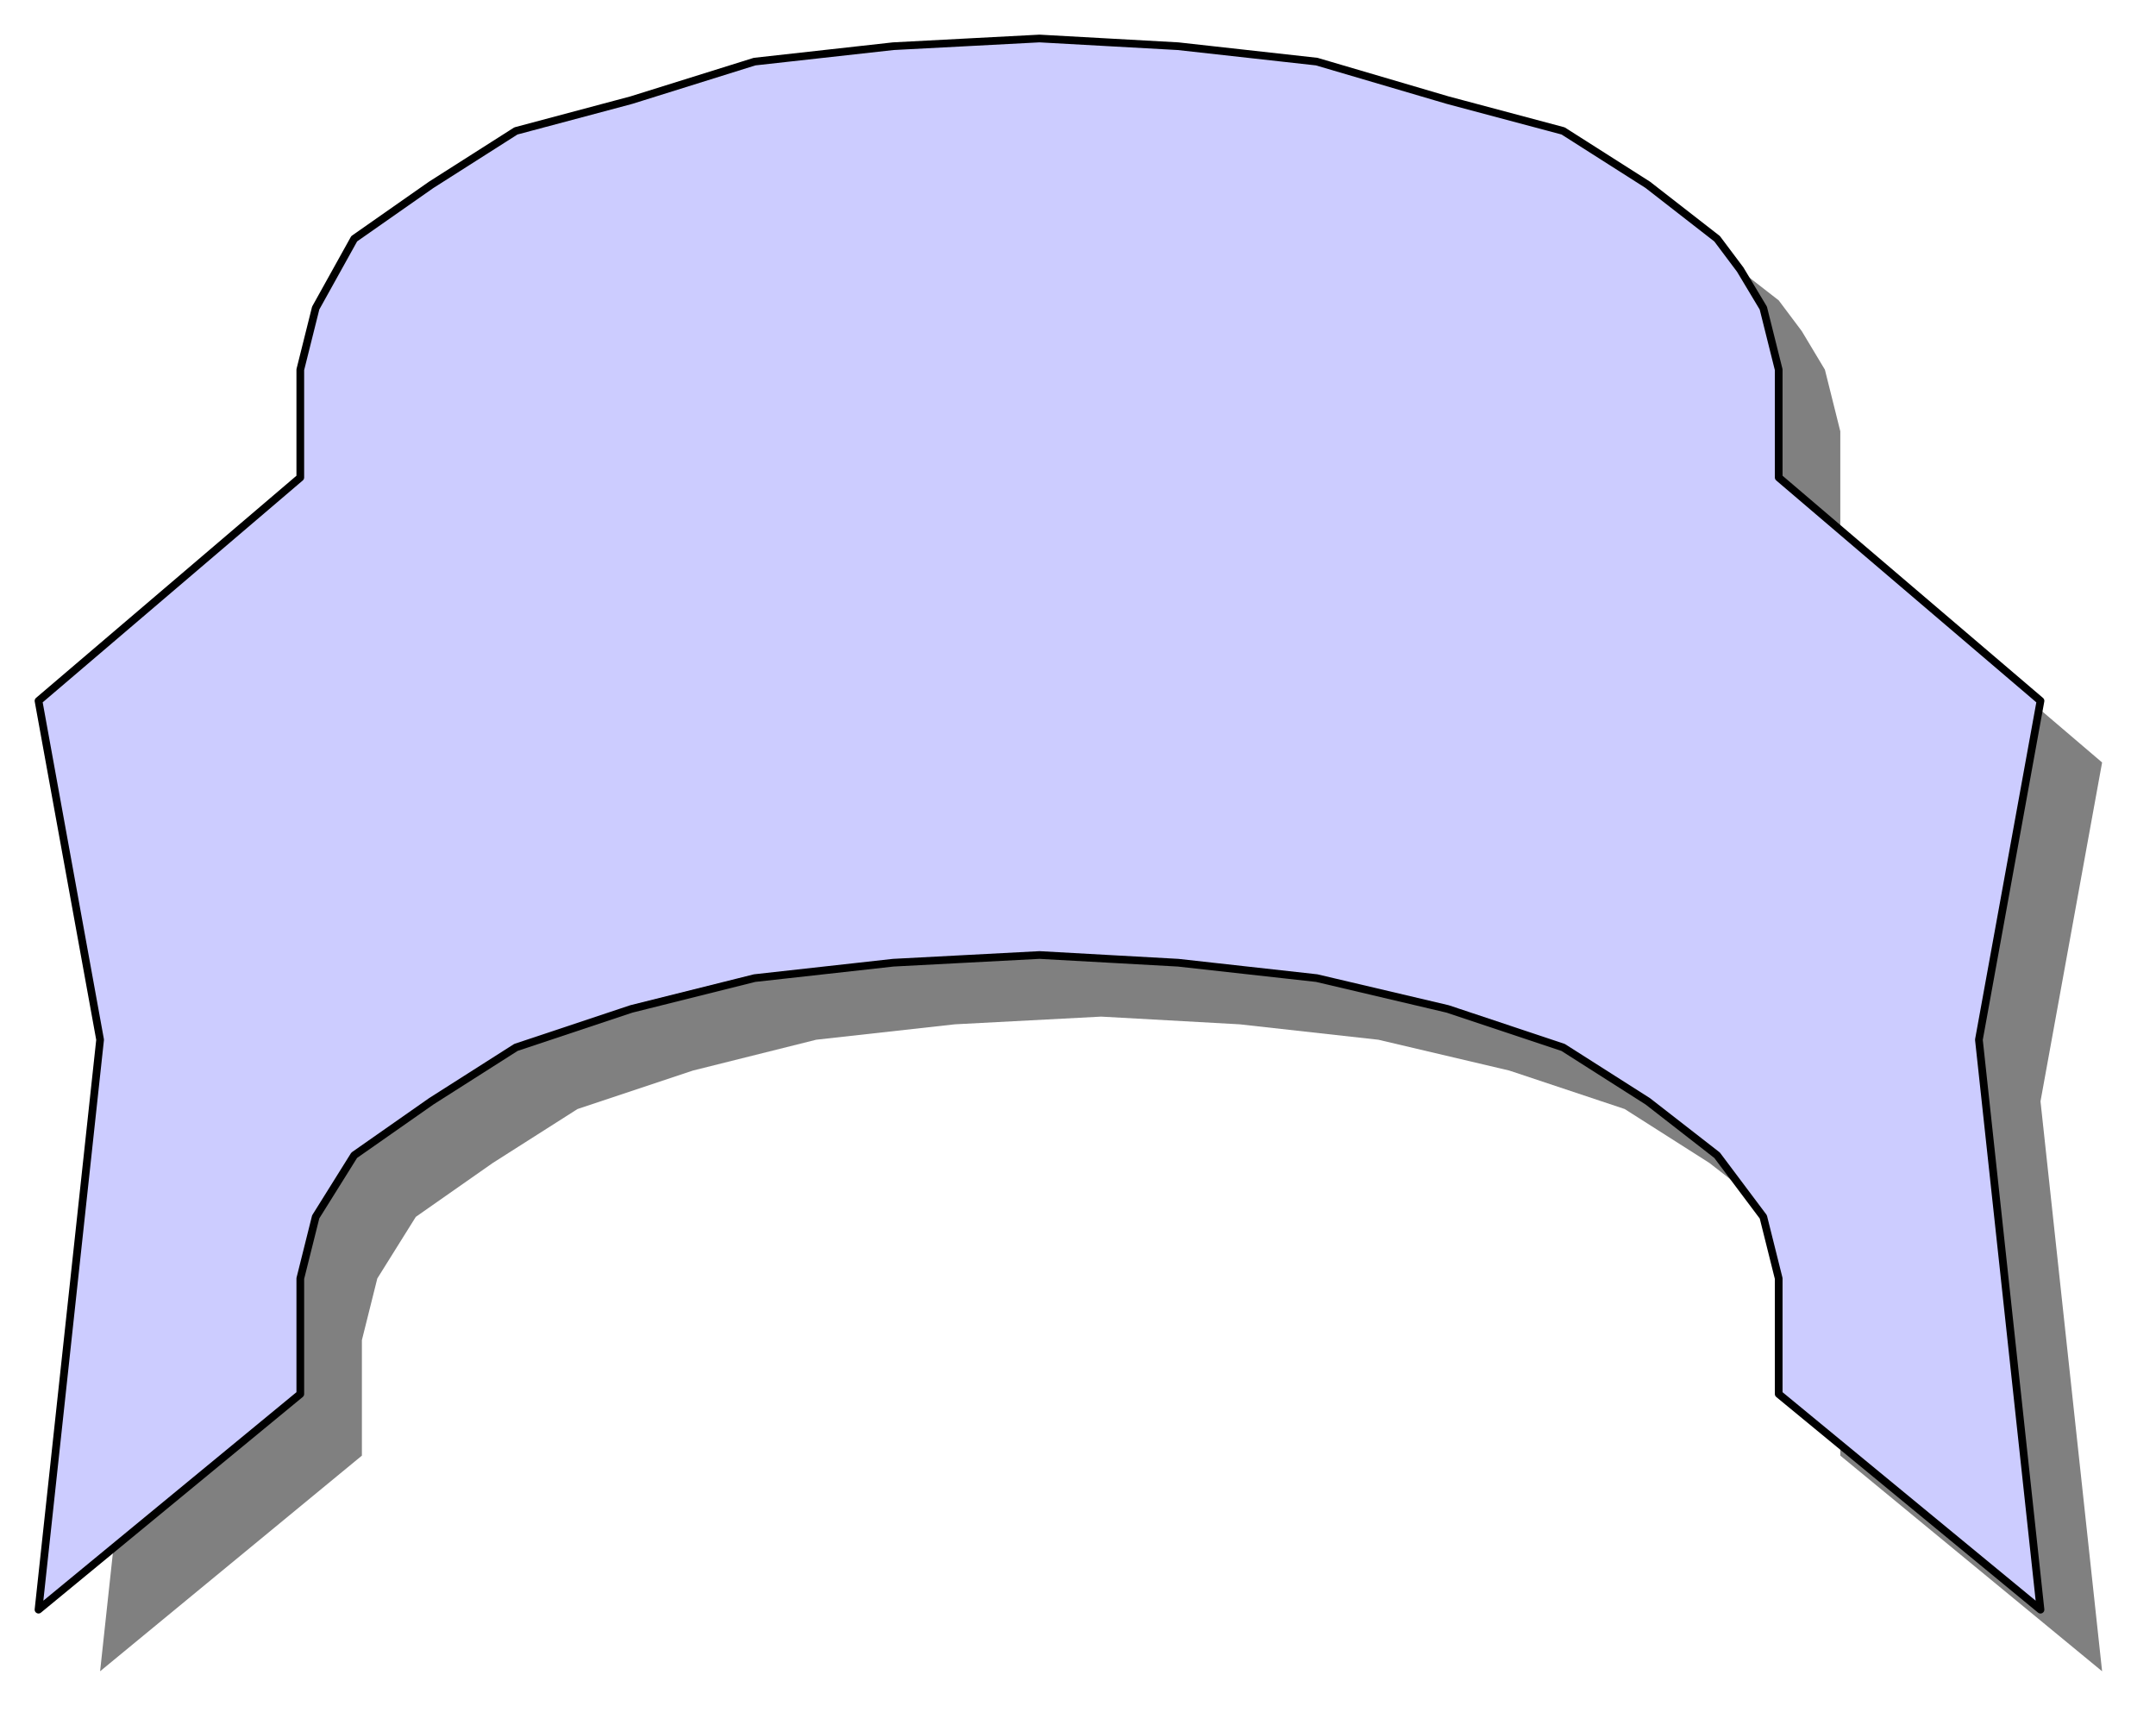
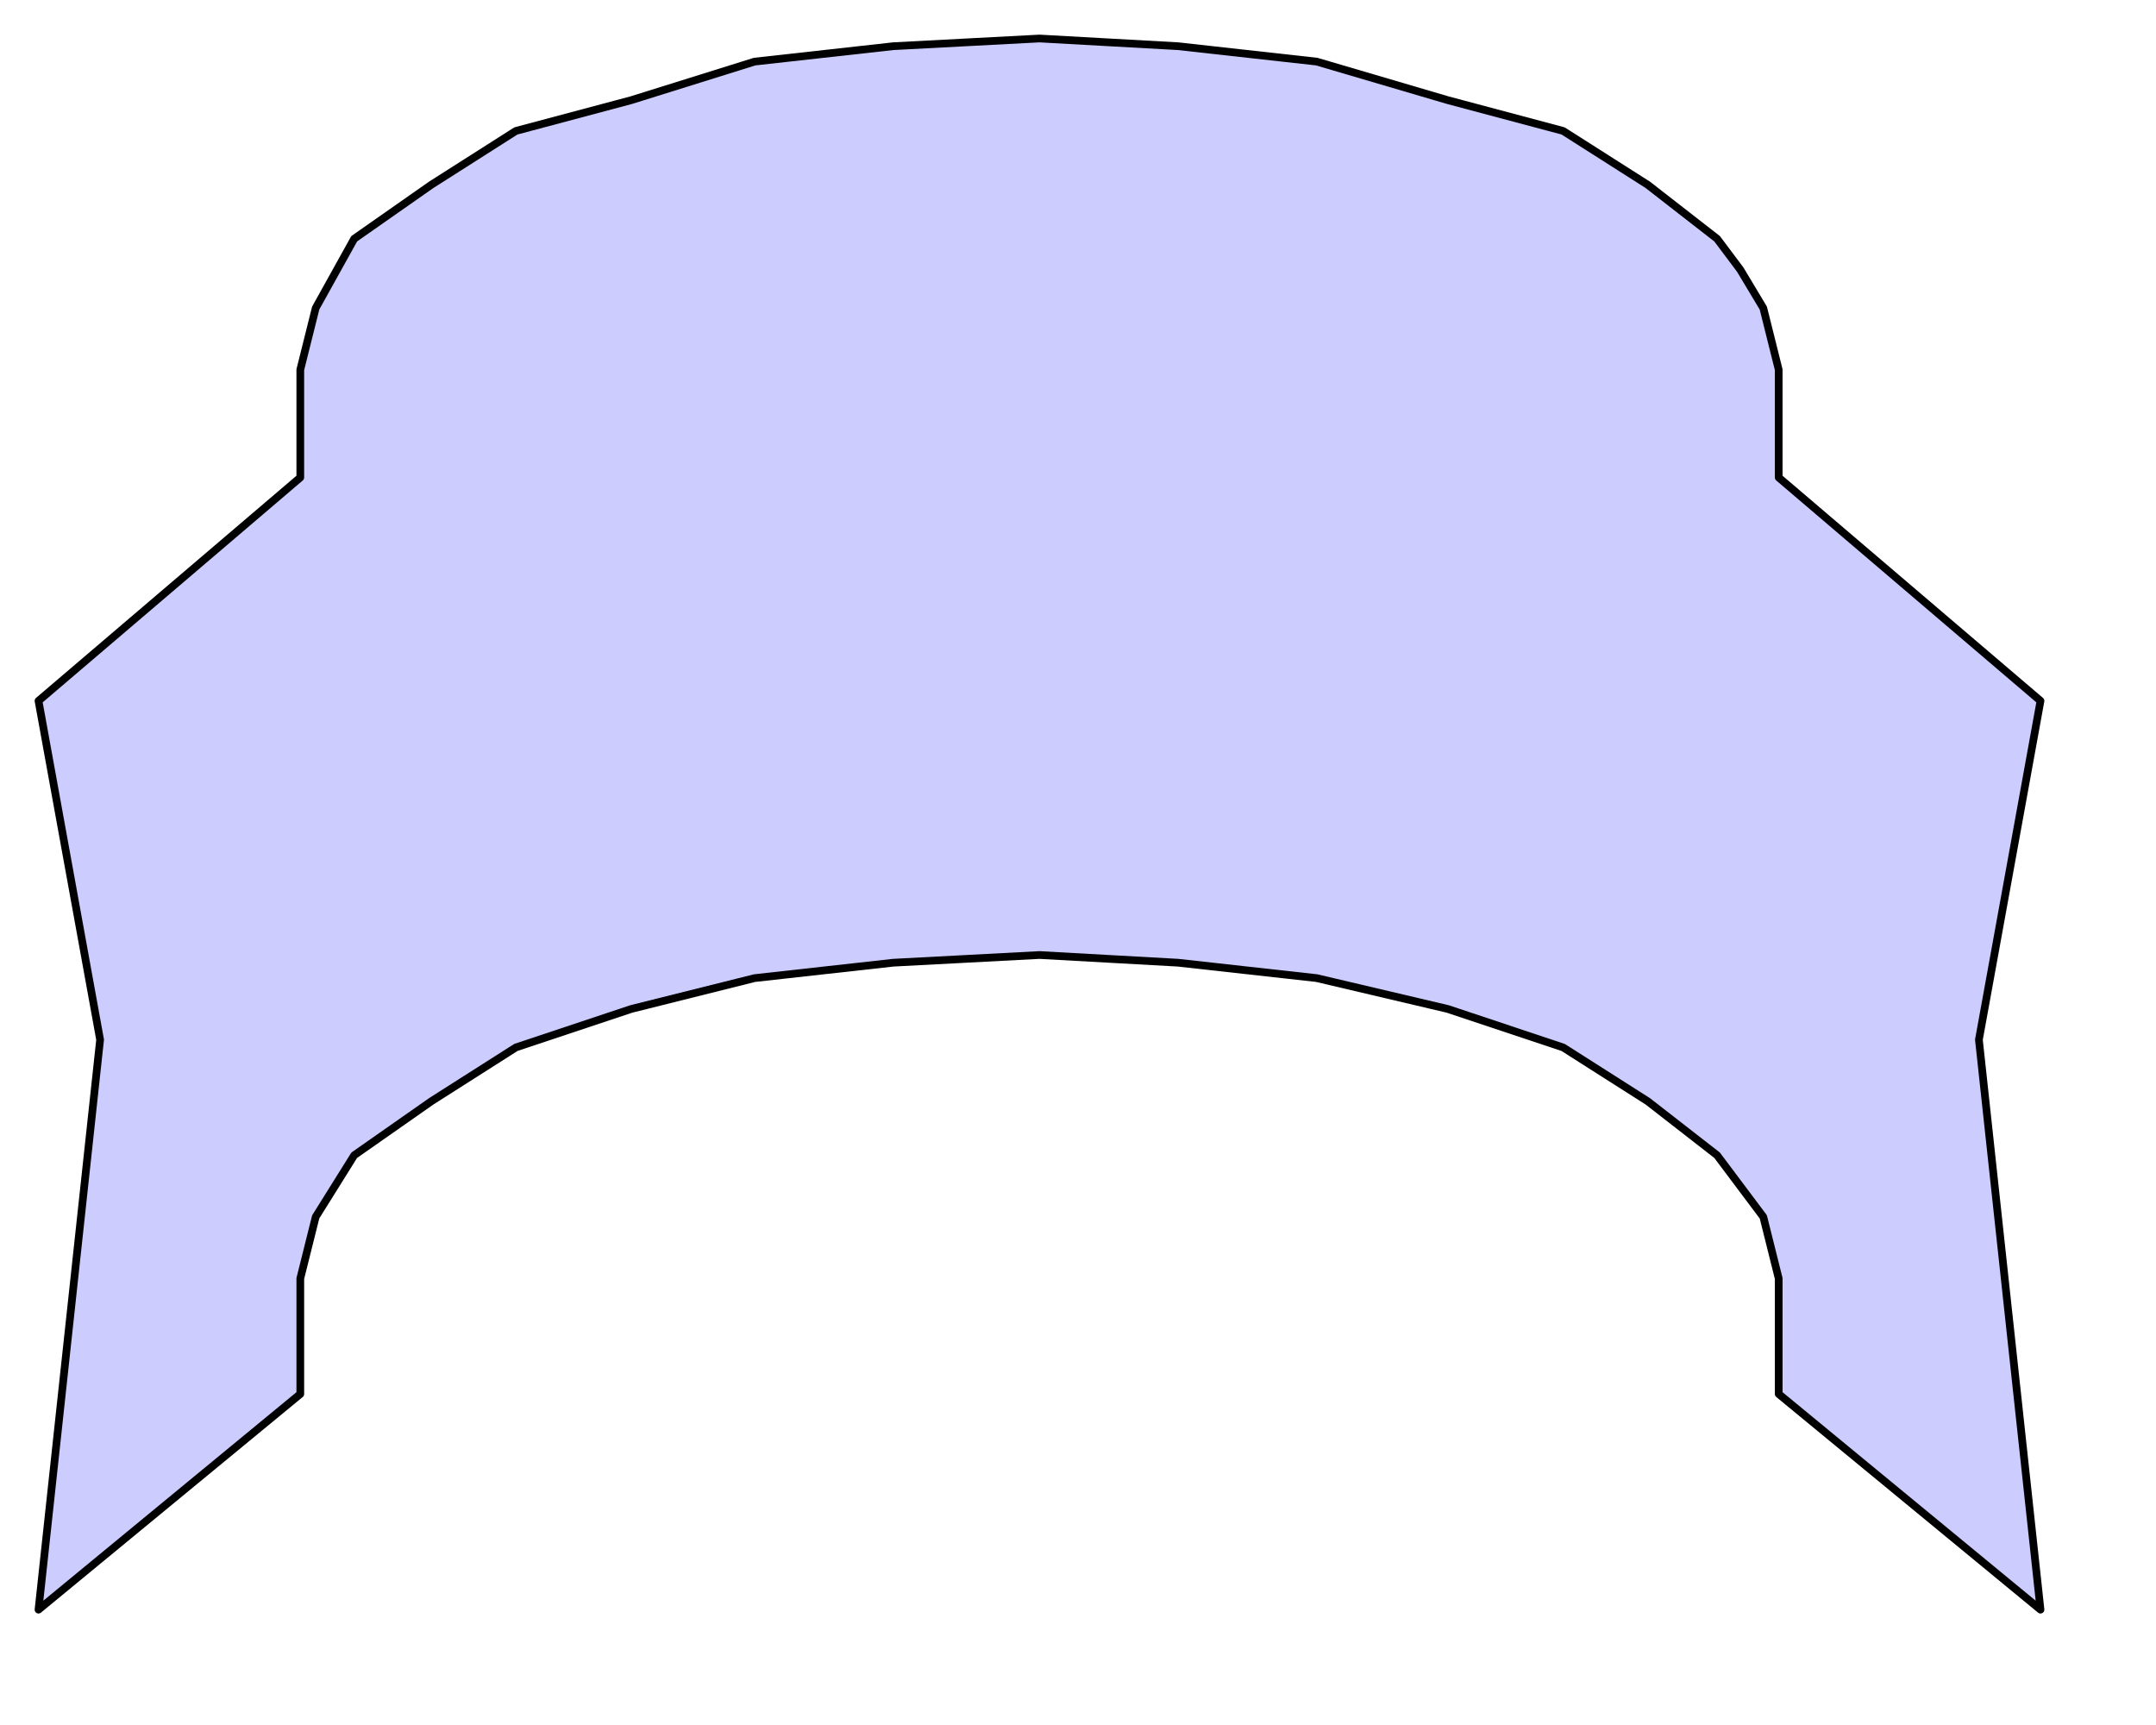
<svg xmlns="http://www.w3.org/2000/svg" width="279.987" height="224.013" fill-rule="evenodd" stroke-linecap="round" preserveAspectRatio="none" viewBox="0 0 280 224">
  <style>.brush0{fill:#fff}</style>
-   <path d="m239 56-2-8-3-5-3-4-9-7-11-7-15-4-17-5-18-2-18-1-19 1-18 2-16 5-15 4-11 7-10 7-5 9-1 4-1 4v14L13 99l8 44-8 74 34-28v-15l1-4 1-4 5-8 10-7 11-7 15-5 16-4 18-2 19-1 18 1 18 2 17 4 15 5 11 7 9 7 3 4 3 4 2 8v15l34 28-8-74 8-44-34-29V56z" style="fill:gray;stroke:none" />
-   <path d="m231 48-2-8-3-5-3-4-9-7-11-7-15-4-17-5-18-2-18-1-19 1-18 2-16 5-15 4-11 7-10 7-5 9-1 4-1 4v14L5 91l8 44-8 74 34-28v-15l1-4 1-4 5-8 10-7 11-7 15-5 16-4 18-2 19-1 18 1 18 2 17 4 15 5 11 7 9 7 3 4 3 4 2 8v15l34 28-8-74 8-44-34-29V48z" style="fill:#ccf;stroke:#000;stroke-width:1;stroke-linejoin:round" />
+   <path d="m231 48-2-8-3-5-3-4-9-7-11-7-15-4-17-5-18-2-18-1-19 1-18 2-16 5-15 4-11 7-10 7-5 9-1 4-1 4v14L5 91l8 44-8 74 34-28v-15l1-4 1-4 5-8 10-7 11-7 15-5 16-4 18-2 19-1 18 1 18 2 17 4 15 5 11 7 9 7 3 4 3 4 2 8v15l34 28-8-74 8-44-34-29z" style="fill:#ccf;stroke:#000;stroke-width:1;stroke-linejoin:round" />
</svg>